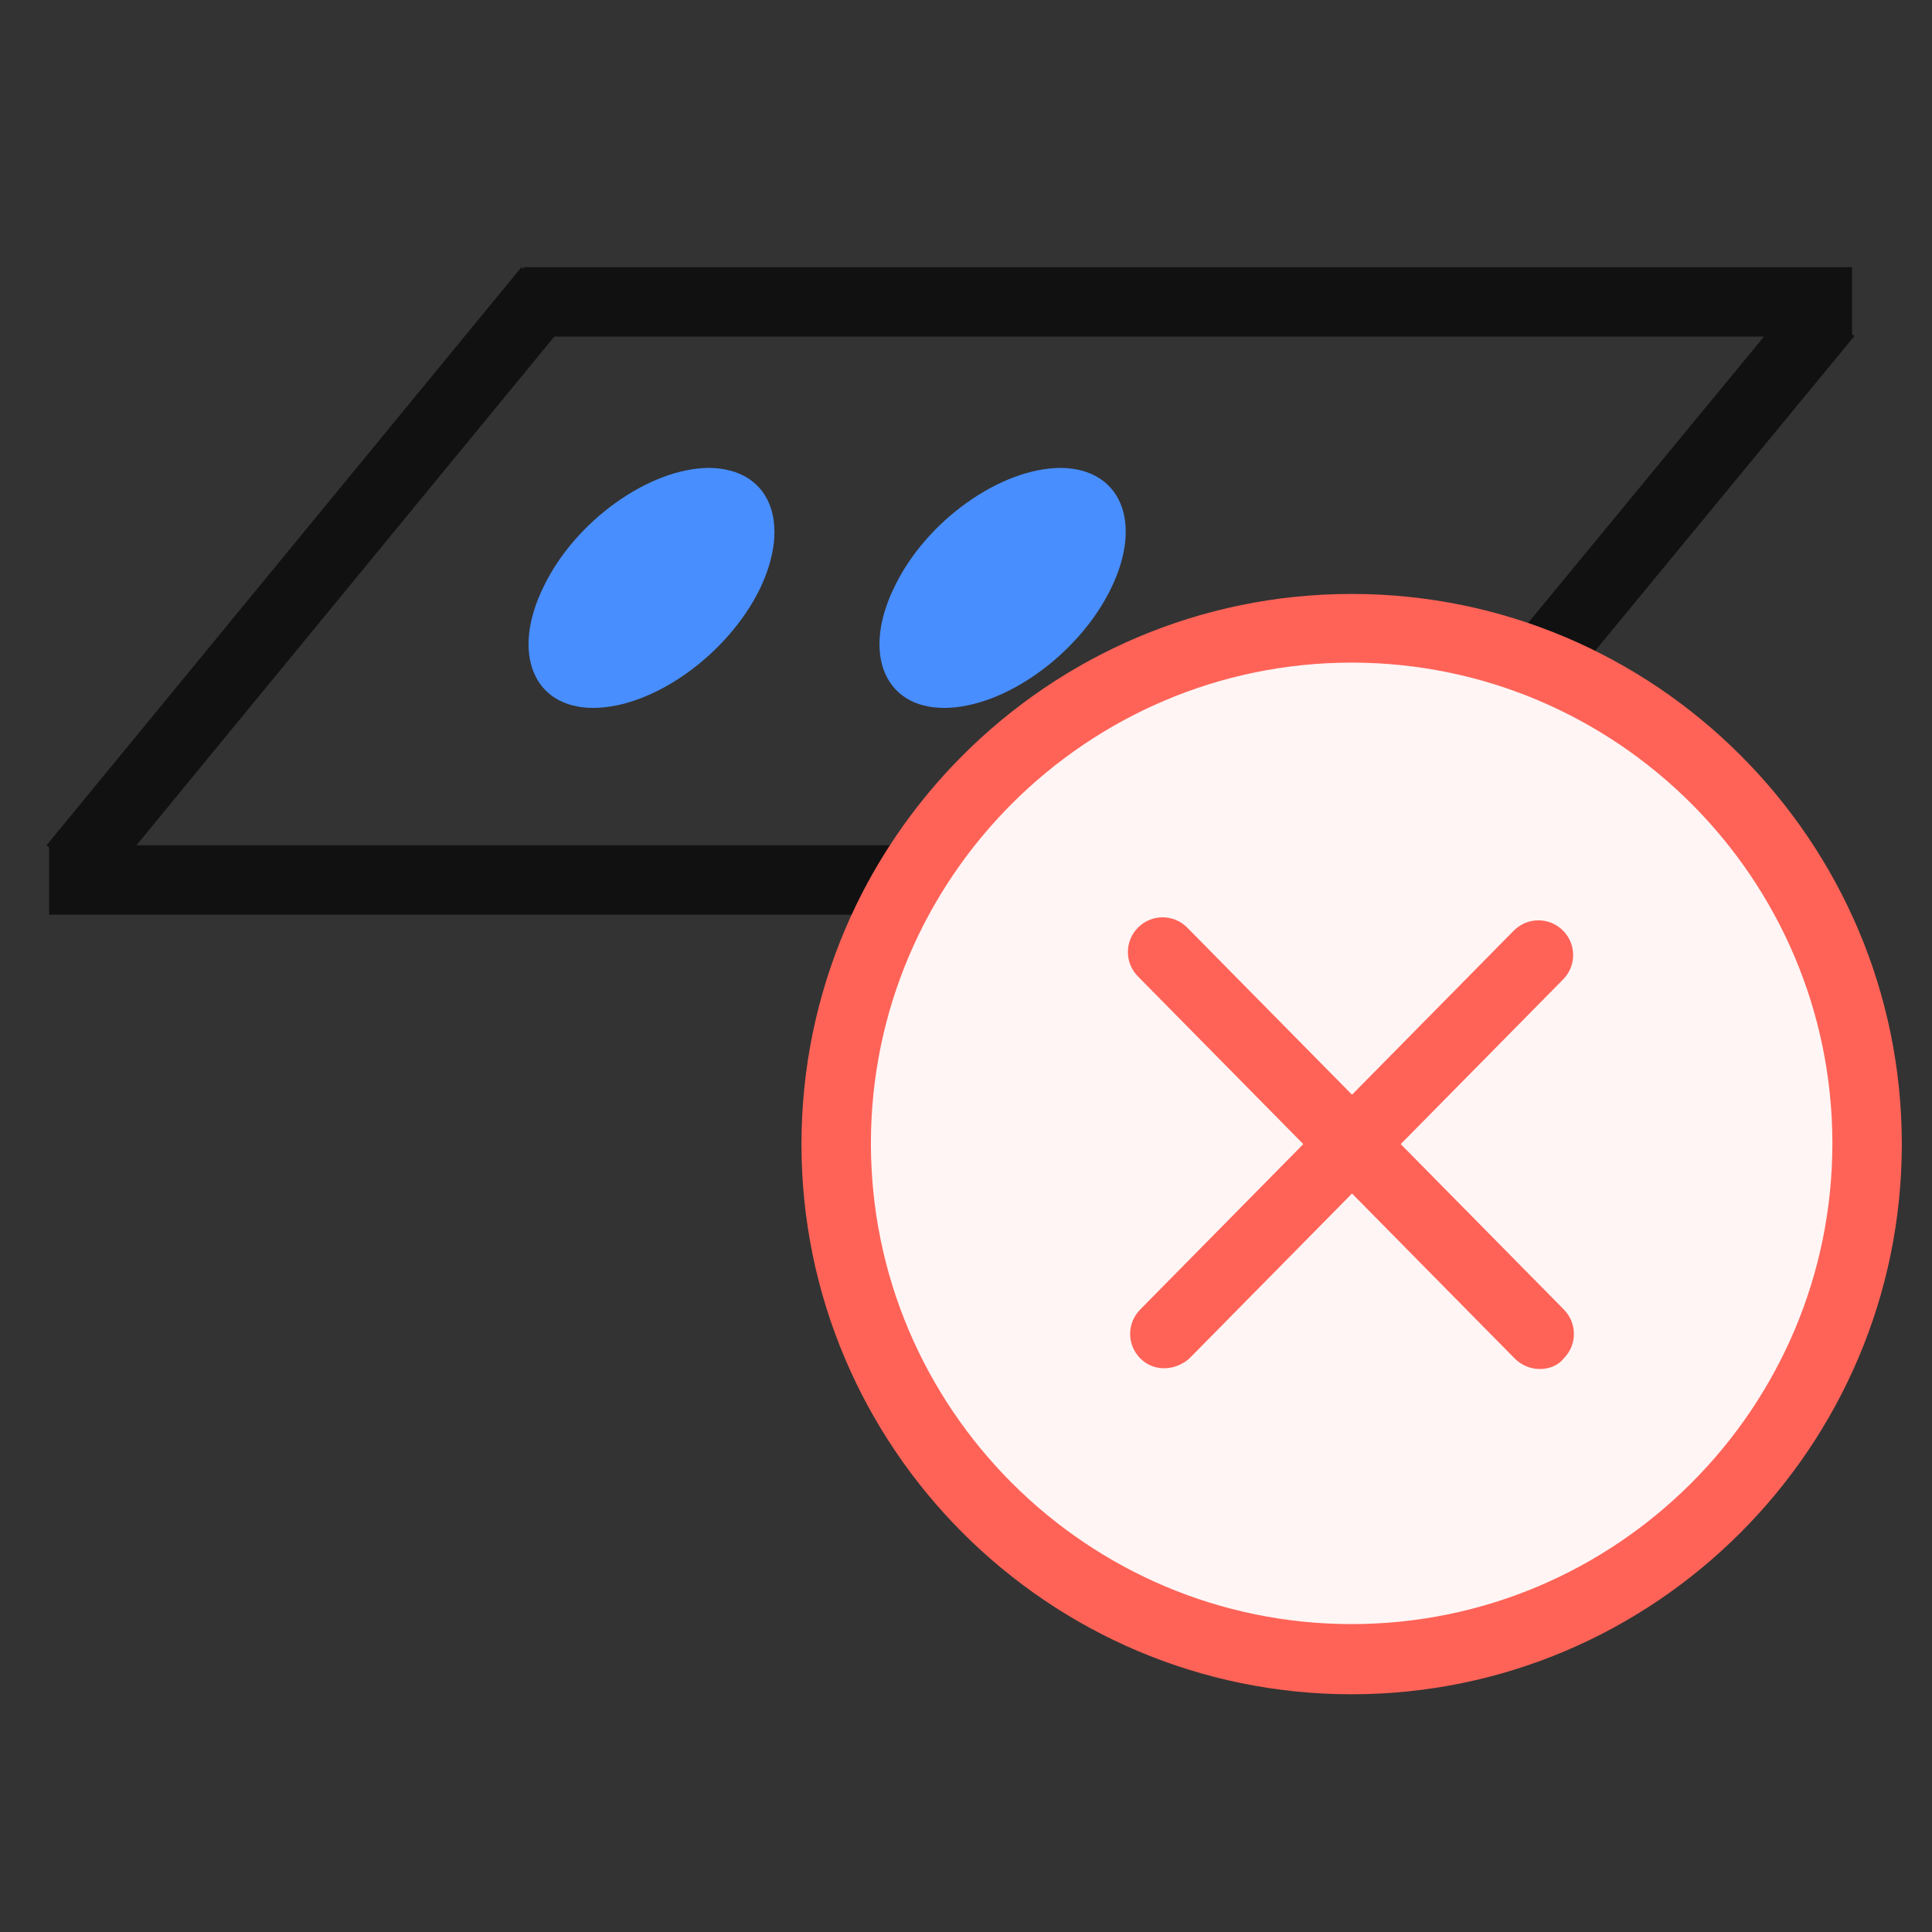
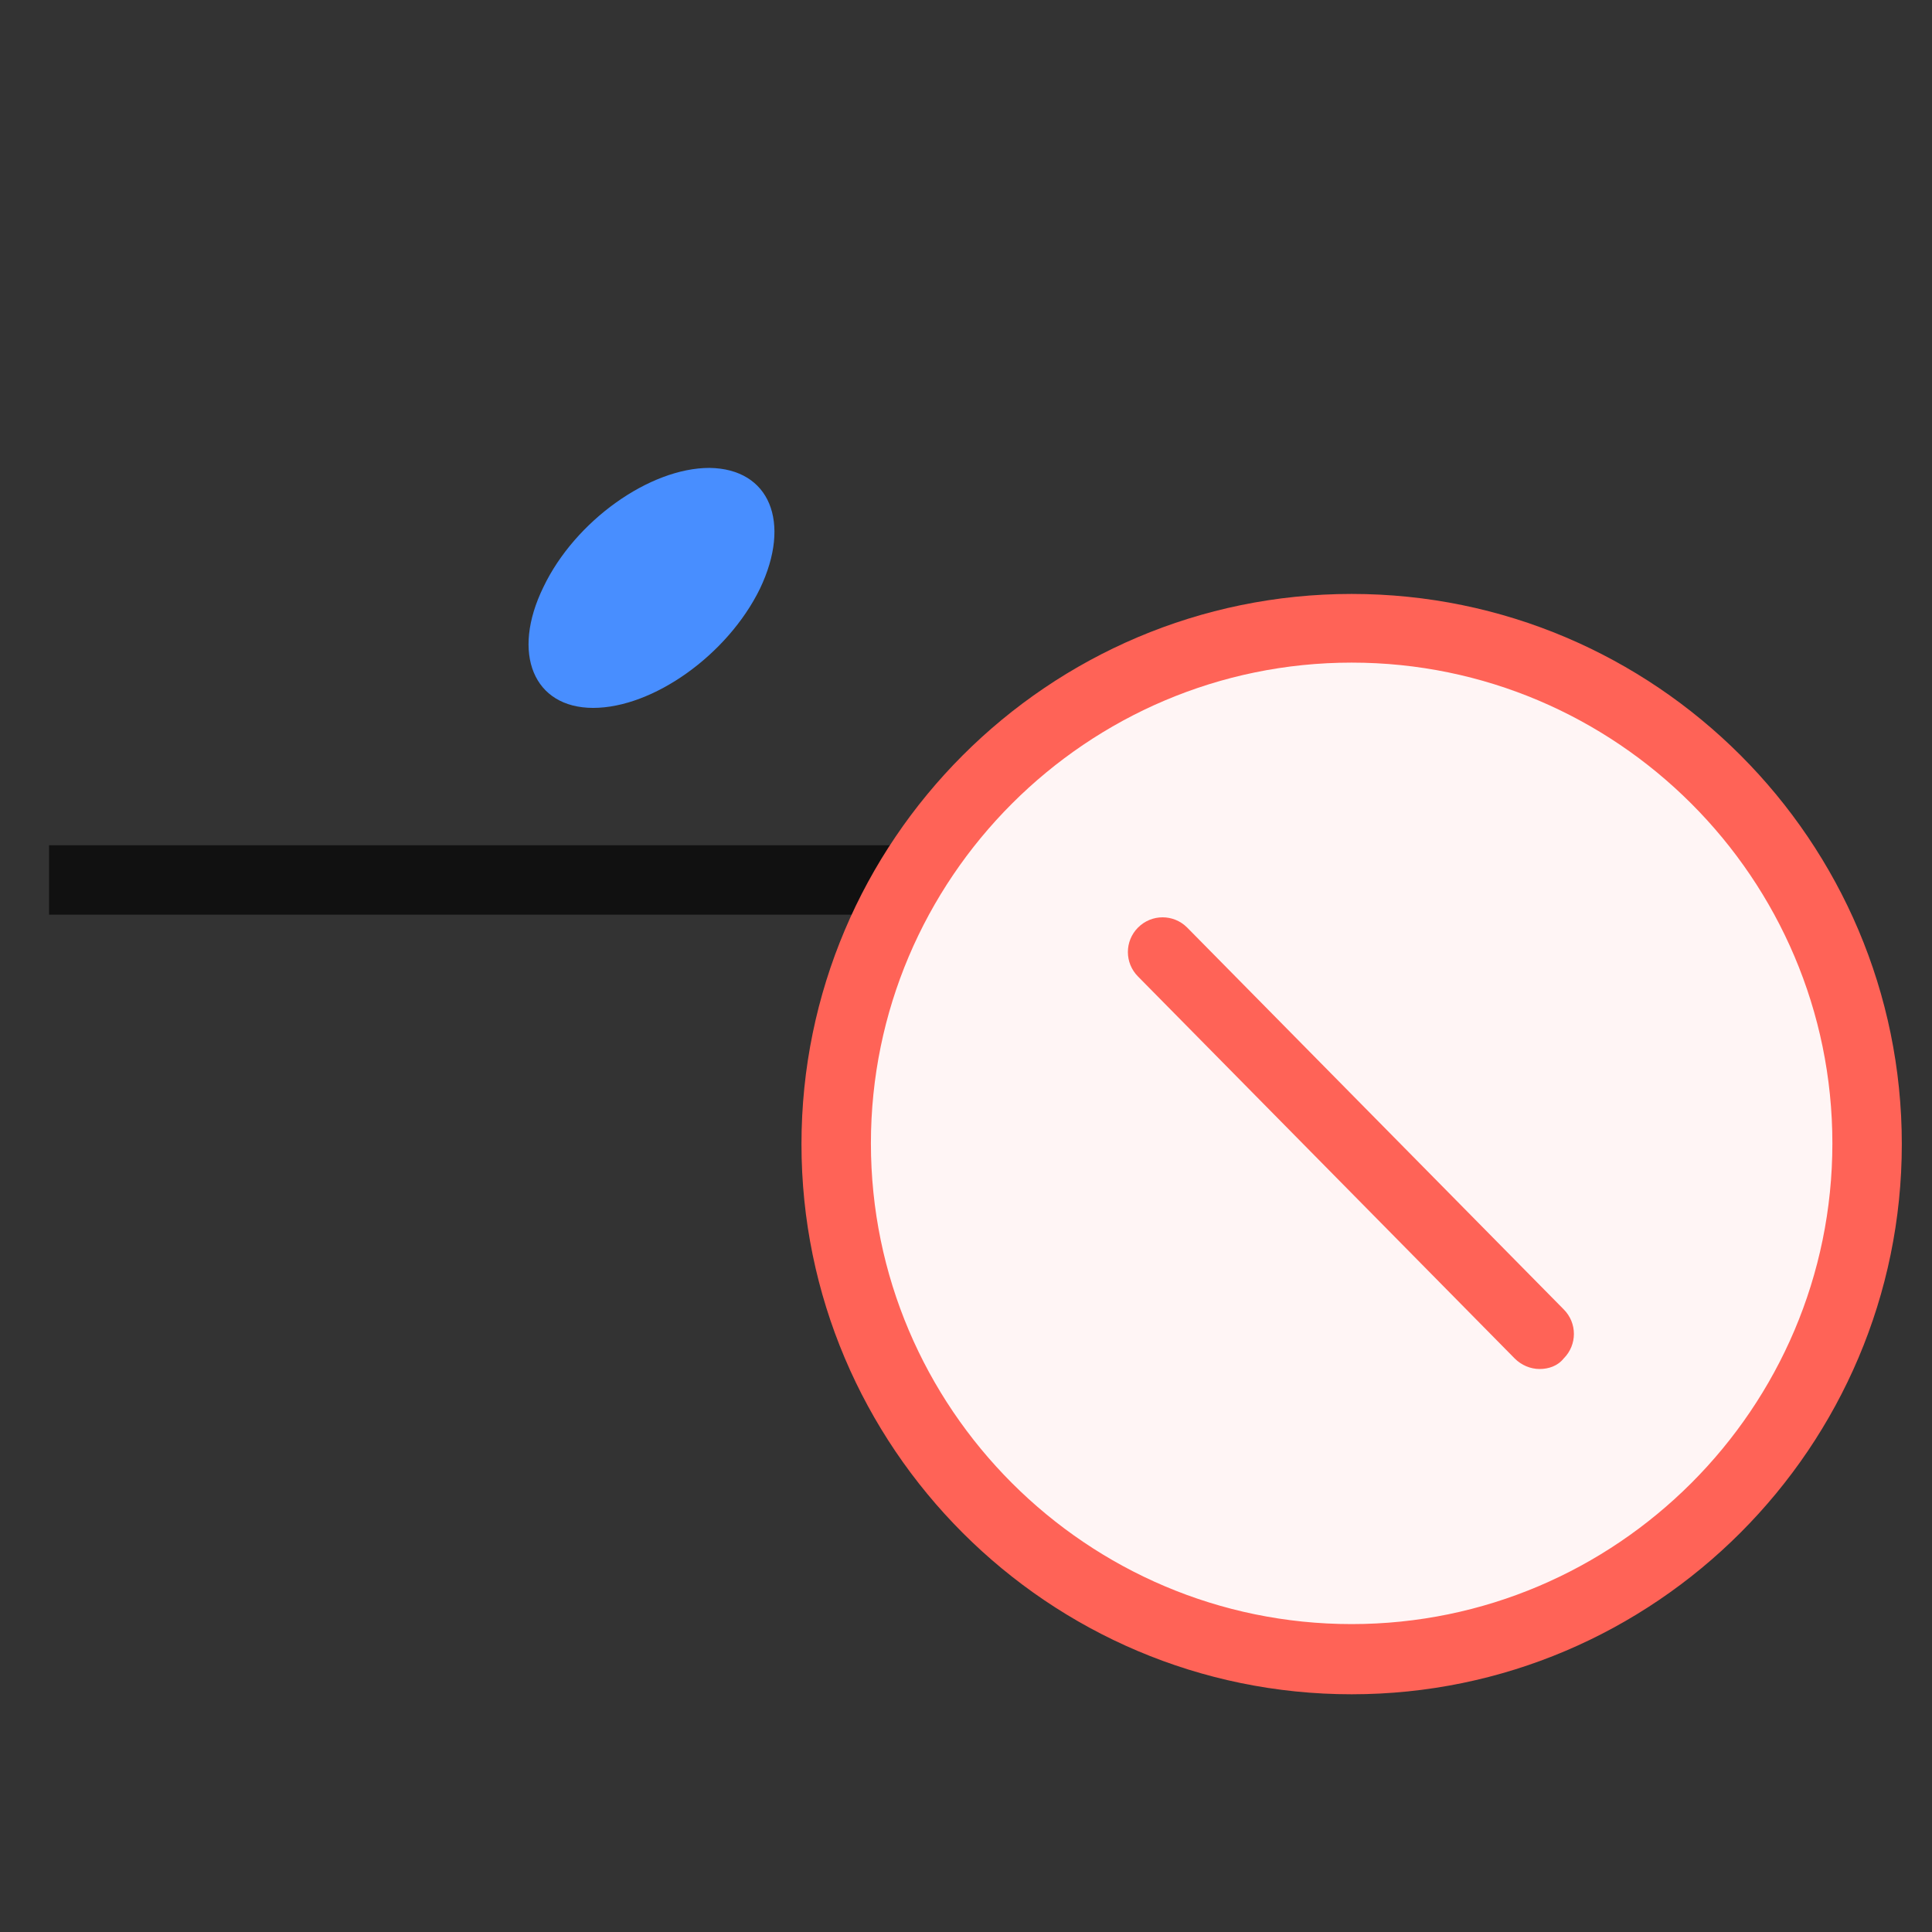
<svg xmlns="http://www.w3.org/2000/svg" version="1.1" id="图层_1" x="0px" y="0px" viewBox="0 0 256 256" style="enable-background:new 0 0 256 256;" xml:space="preserve">
  <rect x="0" y="0" width="256" height="256" fill="#333333" stroke="none" />
  <style type="text/css">
	.st0{fill:#111111;}
	.st1{fill:#488EFF;}
	.st2{fill:none;}
	.st3{fill:#FFF5F5;}
	.st4{fill:#FF6357;}
</style>
  <g>
    <g>
-       <rect x="160.9" y="75.4" transform="matrix(0.636 -0.772 0.772 0.636 14.913 191.608)" class="st0" width="99.3" height="9.2" />
-     </g>
+       </g>
    <g>
      <g>
-         <rect x="-8.4" y="72" transform="matrix(0.635 -0.773 0.773 0.635 -44.158 59.795)" class="st0" width="99.1" height="9.2" />
-       </g>
+         </g>
      <g>
        <rect x="6.5" y="112" class="st0" width="175.8" height="9.2" />
      </g>
      <g>
-         <rect x="69.4" y="35.4" class="st0" width="176" height="9.2" />
-       </g>
+         </g>
    </g>
  </g>
  <g>
    <path class="st1" d="M100.7,78c-4.3,8.8-14.2,15.8-22.1,15.8s-10.9-7.2-6.6-16C76.2,69,86.1,62,94,62C102,62.1,104.9,69.2,100.7,78   z" />
  </g>
  <g>
-     <path class="st1" d="M147.2,78c-4.3,8.8-14.2,15.8-22.1,15.8s-10.9-7.2-6.6-16C122.7,69,132.6,62,140.6,62   C148.5,62.1,151.5,69.2,147.2,78z" />
-   </g>
+     </g>
  <g>
    <line class="st2" x1="138" y1="158.9" x2="218.5" y2="158.9" />
  </g>
  <g>
    <circle class="st3" cx="179.1" cy="151.5" r="68.3" />
    <path class="st4" d="M179.1,224.5c-40.2,0-72.9-32.7-72.9-72.9c0-40.2,32.7-72.9,72.9-72.9s72.9,32.7,72.9,72.9   C252,191.7,219.3,224.5,179.1,224.5z M179.1,87.8c-35.1,0-63.7,28.6-63.7,63.7s28.6,63.7,63.7,63.7s63.7-28.6,63.7-63.7   S214.2,87.8,179.1,87.8z" />
  </g>
  <g>
    <g>
      <path class="st4" d="M204,181.4c-1.2,0-2.4-0.5-3.3-1.4l-49.9-50.6c-1.8-1.8-1.8-4.7,0-6.5c1.8-1.8,4.7-1.8,6.5,0l49.9,50.6    c1.8,1.8,1.8,4.7,0,6.5C206.4,181,205.2,181.4,204,181.4z" />
    </g>
    <g>
-       <path class="st4" d="M154.3,181.3c-1.2,0-2.3-0.4-3.2-1.3c-1.8-1.8-1.8-4.7,0-6.5l49.5-50.2c1.8-1.8,4.7-1.8,6.5,0    c1.8,1.8,1.8,4.7,0,6.5l-49.5,50.2C156.7,180.8,155.5,181.3,154.3,181.3z" />
-     </g>
+       </g>
  </g>
</svg>